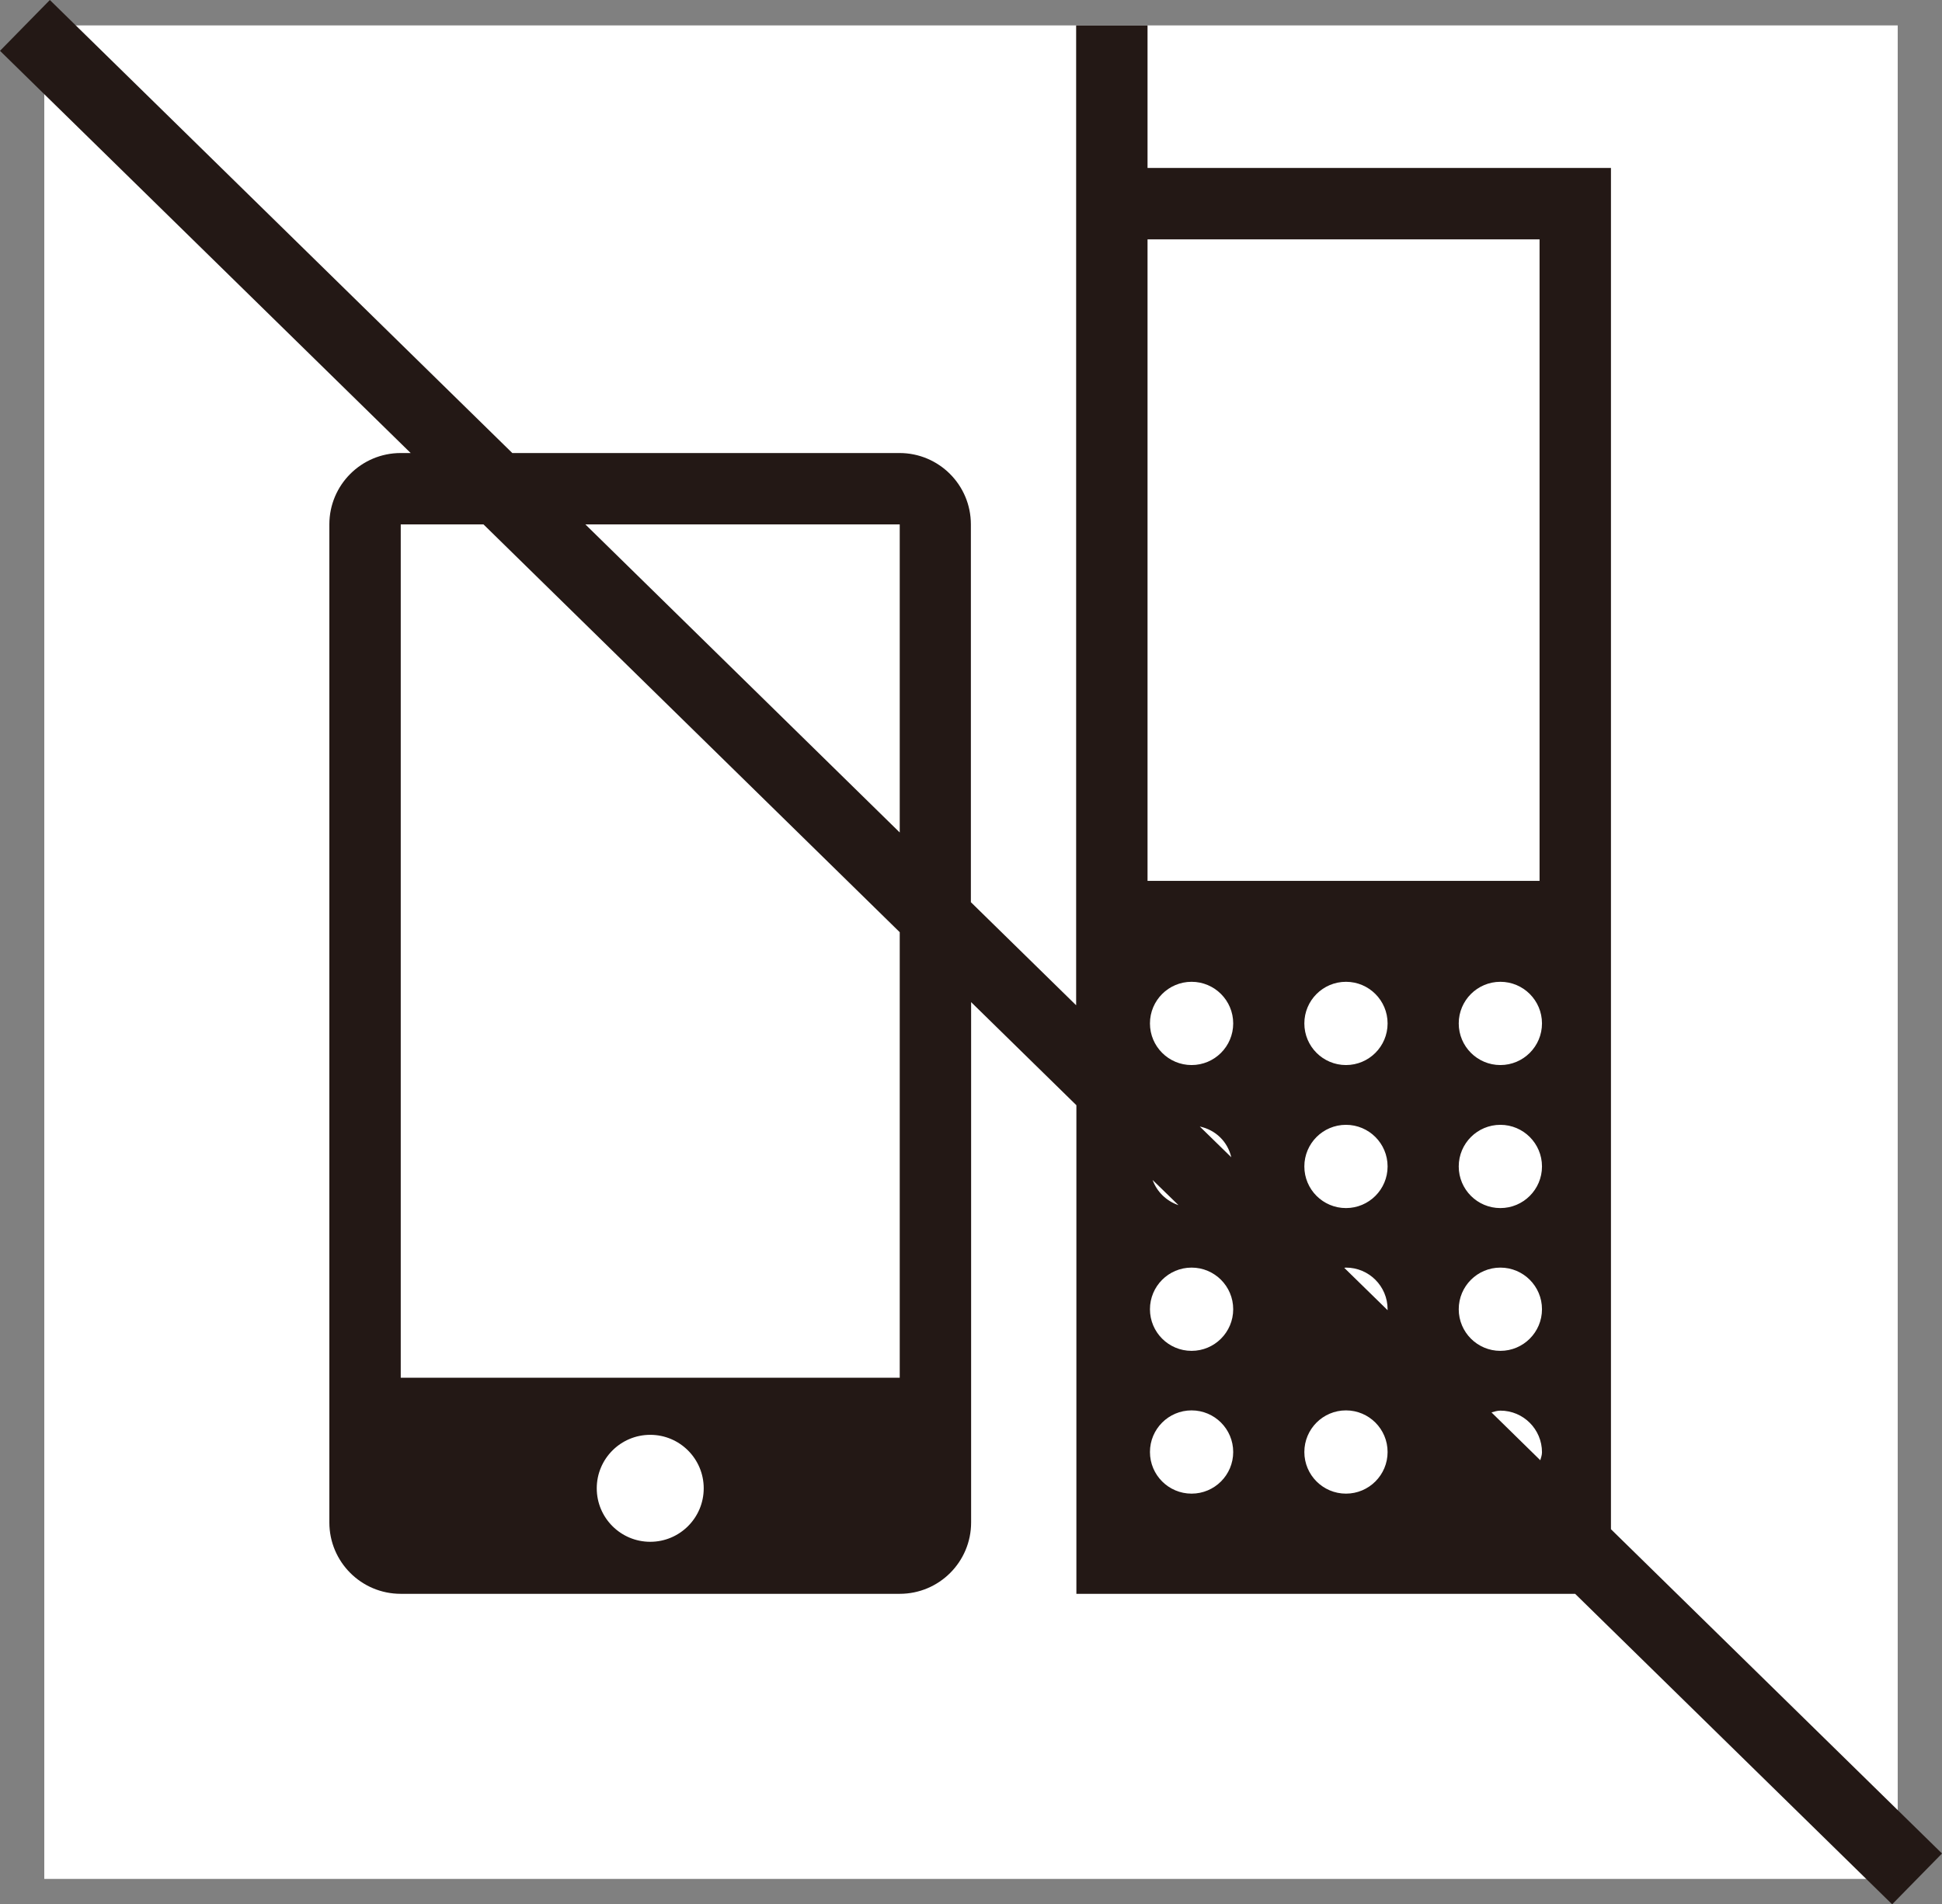
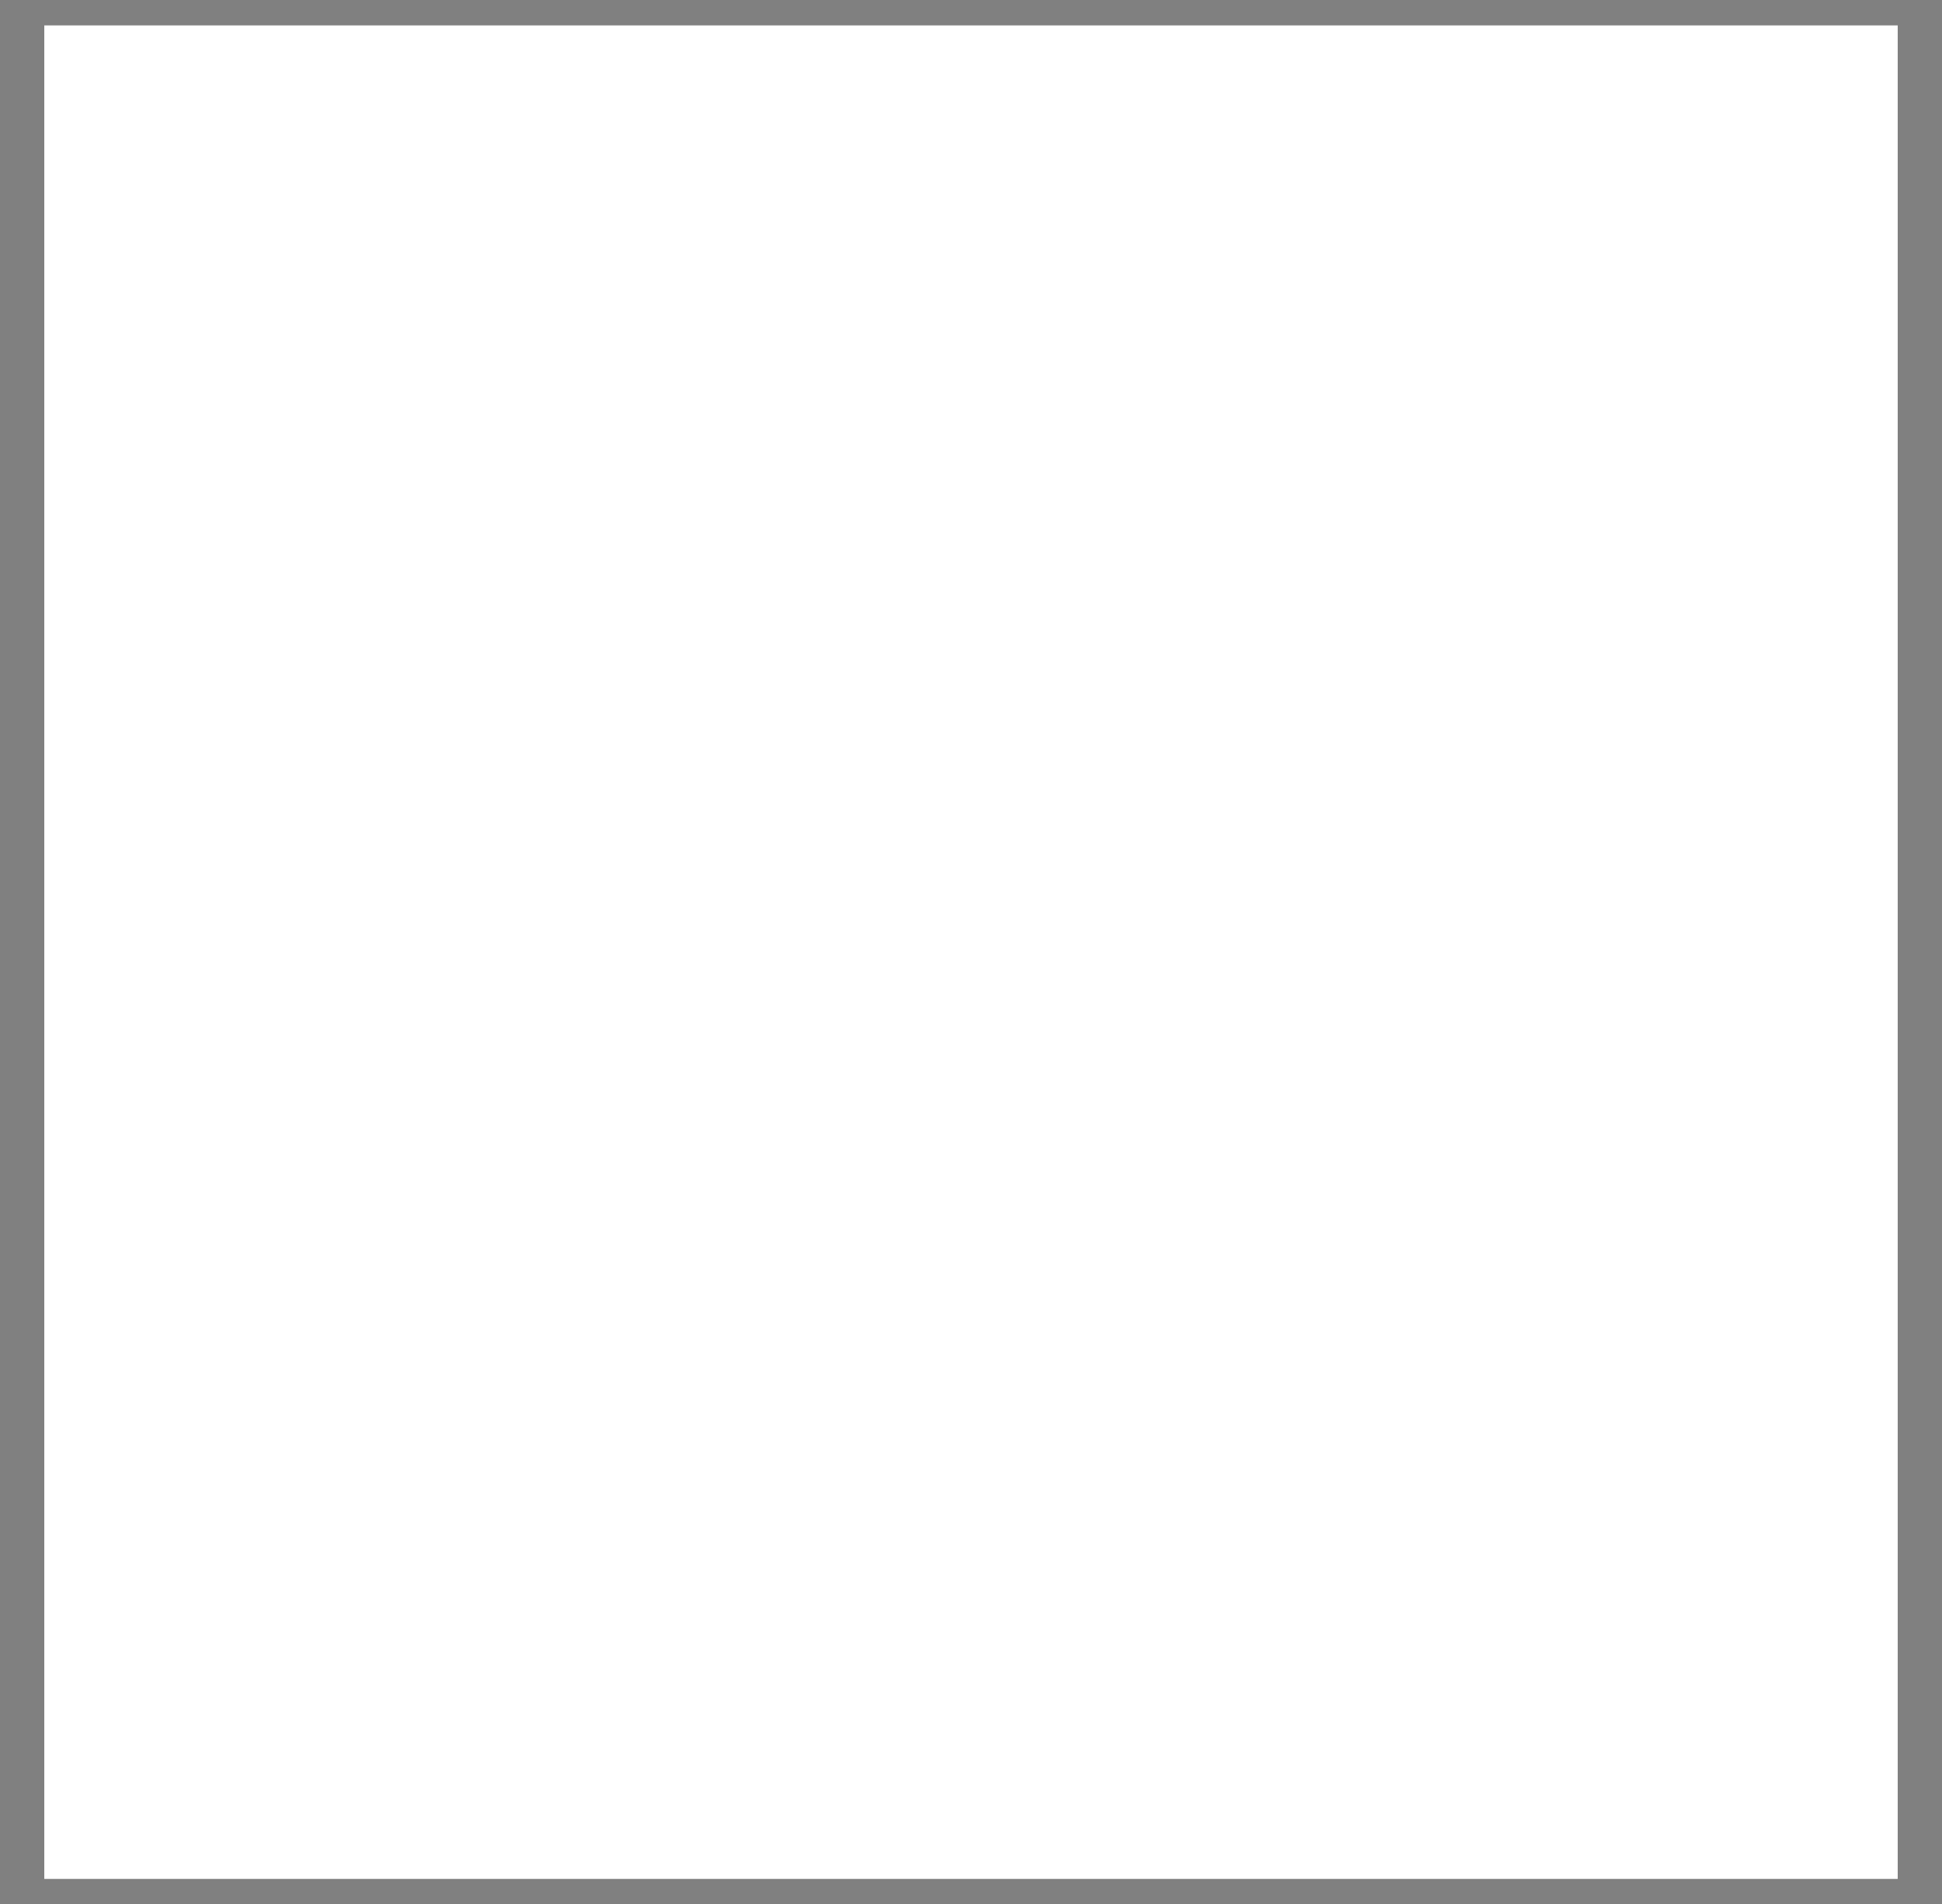
<svg xmlns="http://www.w3.org/2000/svg" id="b" width="80.25" height="78.69" viewBox="0 0 80.25 78.69">
  <rect x="0" y="0" width="80.25" height="78.69" fill="#808080" stroke="none" />
  <g id="c">
    <rect x="1.83" y="1.05" width="76.59" height="76.59" style="fill:#fff;" />
-     <path d="M80.25,76.59l-13.68-13.4v-26.78h0V6.94h-19.15V1.05h-2.95v40.49l-4.35-4.26v-15.61c0-1.63-1.32-2.95-2.95-2.95h-16L2.06,0,0,2.1l16.97,16.62h-.41c-1.63,0-2.95,1.32-2.95,2.95v41.24c0,1.63,1.32,2.95,2.95,2.95h20.62c1.63,0,2.95-1.32,2.95-2.95v-21.5l4.35,4.26v20.19h20.61l13.1,12.83,2.06-2.1ZM37.18,21.67v12.73l-12.99-12.73h12.99ZM26.87,63.71c-1.22,0-2.21-.99-2.21-2.21s.99-2.21,2.21-2.21,2.21.99,2.21,2.21-.99,2.21-2.21,2.21ZM37.18,56.93h-20.62V21.67h3.42l17.2,16.85v18.41ZM55.62,46.48c.95,0,1.72.77,1.72,1.72s-.77,1.72-1.72,1.72-1.72-.77-1.72-1.72.77-1.72,1.72-1.72ZM53.9,42.29c0-.95.77-1.72,1.72-1.72s1.72.77,1.72,1.72-.77,1.72-1.72,1.72-1.72-.77-1.72-1.72ZM55.55,52.39s.04-.01.07-.01c.95,0,1.72.77,1.72,1.72,0,.01,0,.03,0,.04l-1.78-1.74ZM62,52.38c.95,0,1.72.77,1.72,1.72s-.77,1.72-1.72,1.72-1.72-.77-1.72-1.72.77-1.72,1.72-1.72ZM60.28,48.2c0-.95.77-1.72,1.72-1.72s1.72.77,1.72,1.72-.77,1.72-1.72,1.72-1.72-.77-1.72-1.72ZM61.64,58.36c.12-.03.23-.07.36-.07.95,0,1.72.77,1.72,1.72,0,.12-.04.22-.07.33l-2.01-1.97ZM62,44.01c-.95,0-1.72-.77-1.72-1.72s.77-1.72,1.72-1.72,1.72.77,1.72,1.72-.77,1.72-1.72,1.72ZM47.42,9.89h16.2v26.51h-16.2V9.89ZM50.96,42.29c0,.95-.77,1.72-1.72,1.72s-1.72-.77-1.72-1.72.77-1.72,1.72-1.72,1.72.77,1.72,1.72ZM50.88,47.82l-1.3-1.27c.65.14,1.15.62,1.3,1.27ZM49.24,61.72c-.95,0-1.72-.77-1.72-1.72s.77-1.72,1.72-1.72,1.72.77,1.72,1.72-.77,1.72-1.72,1.72ZM49.24,55.82c-.95,0-1.72-.77-1.72-1.72s.77-1.72,1.72-1.72,1.72.77,1.72,1.72-.77,1.72-1.72,1.72ZM55.62,61.72c-.95,0-1.72-.77-1.72-1.72s.77-1.72,1.72-1.72,1.72.77,1.72,1.72-.77,1.72-1.72,1.72ZM47.63,48.76l1.07,1.04c-.5-.17-.89-.55-1.07-1.04Z" style="fill:#231815;" />
  </g>
</svg>